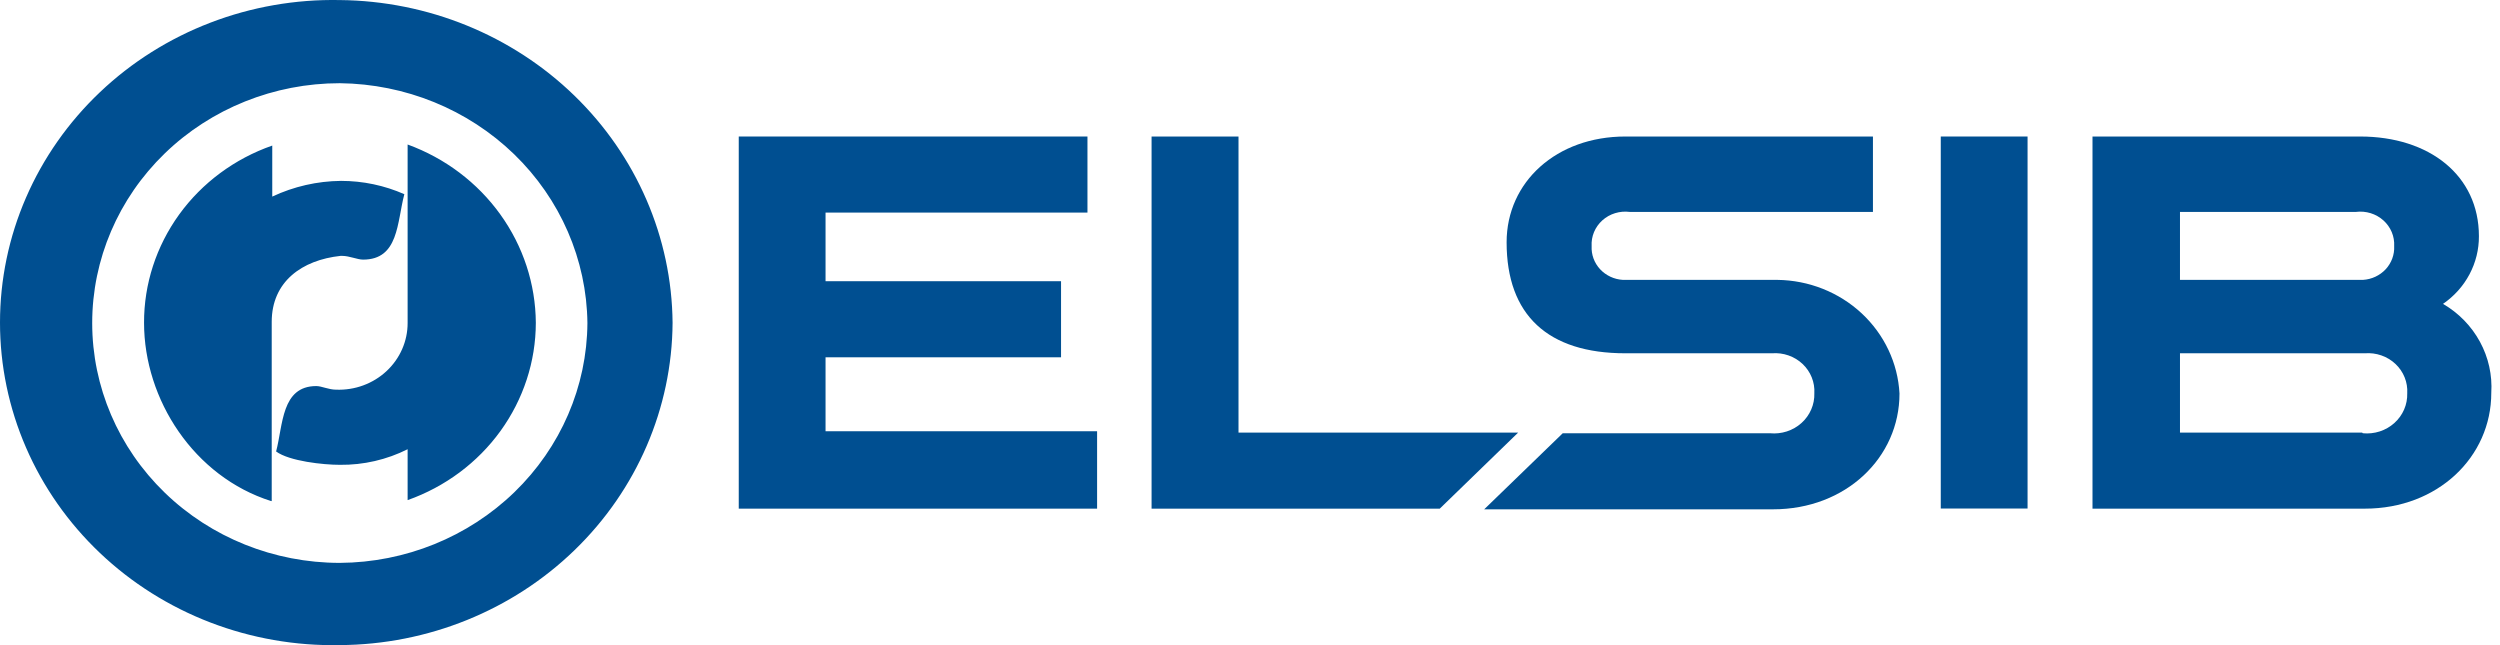
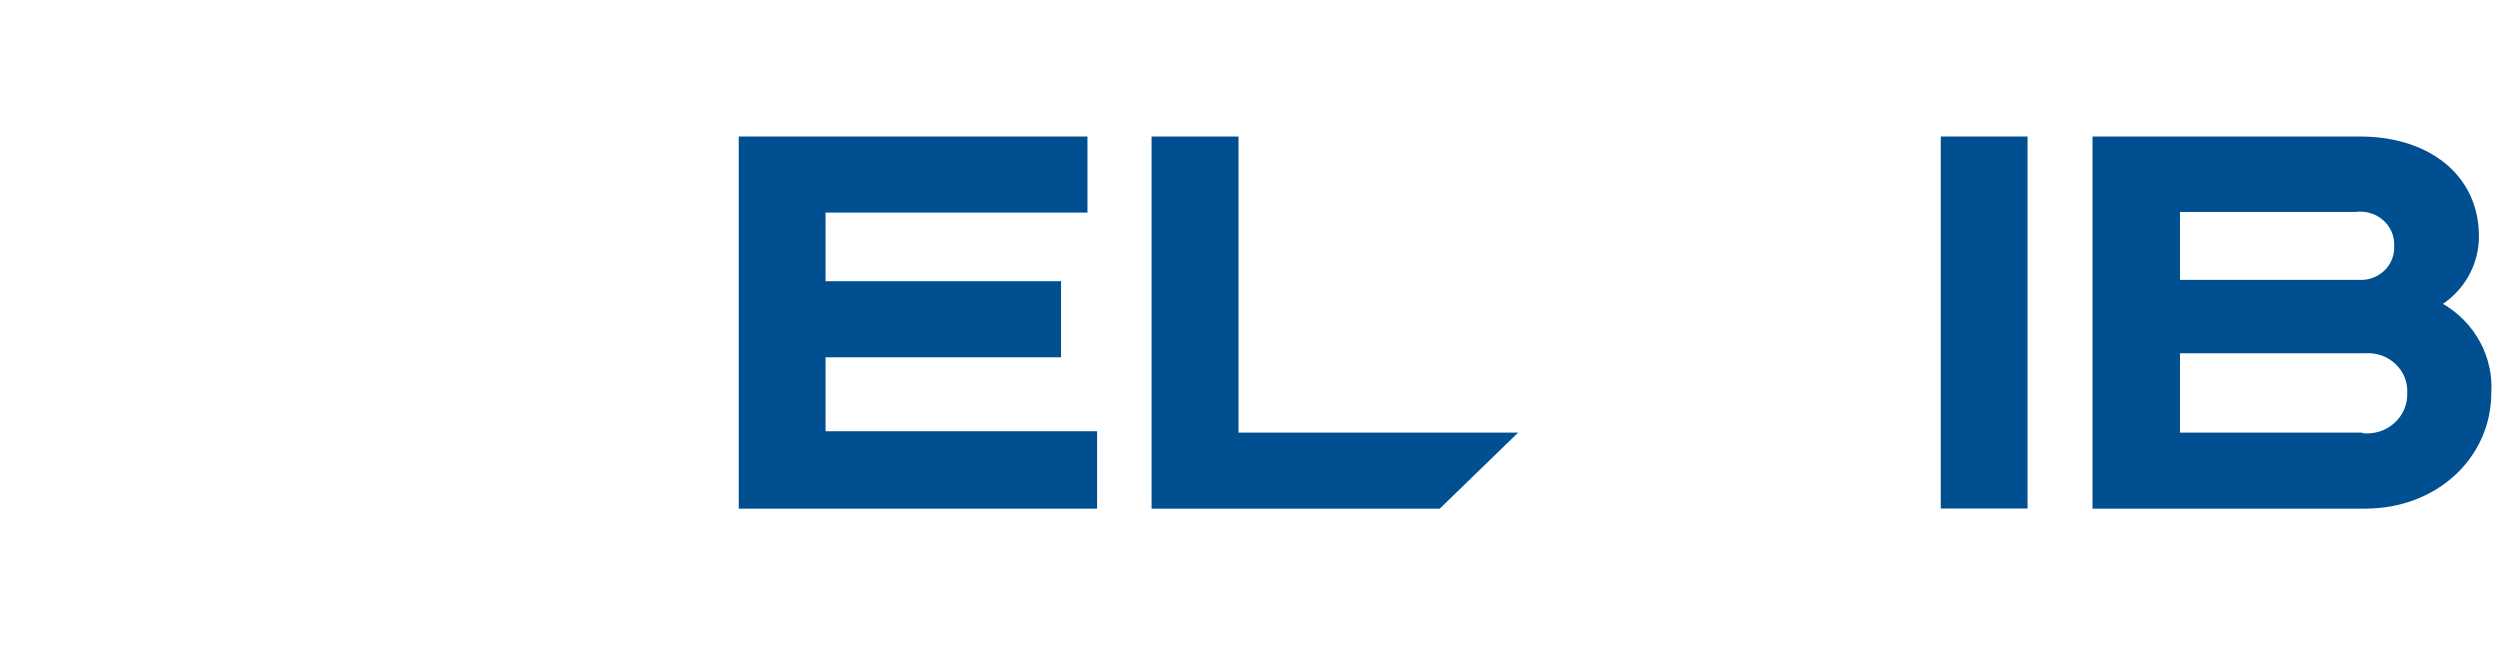
<svg xmlns="http://www.w3.org/2000/svg" width="124" height="32" viewBox="0 0 124 32" fill="none">
-   <path d="M16.855 31.997C14.657 32.04 12.473 31.658 10.431 30.874C8.388 30.089 6.527 28.918 4.958 27.428C3.388 25.938 2.141 24.16 1.29 22.198C0.438 20.236 0 18.128 0 16C0 13.871 0.438 11.764 1.29 9.802C2.141 7.84 3.388 6.062 4.958 4.572C6.527 3.082 8.388 1.911 10.431 1.126C12.473 0.342 14.657 -0.04 16.855 0.003C21.222 0.045 25.399 1.745 28.485 4.738C31.572 7.732 33.322 11.779 33.36 16.01C33.334 20.242 31.587 24.295 28.498 27.287C25.408 30.28 21.224 31.972 16.855 31.997ZM16.855 4.127C13.597 4.127 10.473 5.381 8.17 7.611C5.867 9.842 4.573 12.868 4.573 16.023C4.573 19.178 5.867 22.204 8.17 24.435C10.473 26.666 13.597 27.919 16.855 27.919C20.105 27.898 23.216 26.638 25.515 24.412C27.814 22.185 29.115 19.172 29.136 16.023C29.101 12.879 27.795 9.873 25.5 7.649C23.204 5.426 20.101 4.162 16.855 4.127ZM13.443 24.852C9.629 23.643 7.145 19.83 7.145 16.01C7.14 14.088 7.749 12.213 8.887 10.639C10.025 9.066 11.638 7.872 13.504 7.22V9.751C14.568 9.25 15.733 8.983 16.916 8.972C17.999 8.972 19.069 9.197 20.055 9.632C19.686 11.034 19.782 12.877 18.008 12.877C17.728 12.877 17.325 12.692 16.977 12.692H16.889C14.978 12.897 13.477 13.968 13.477 15.964V24.852M20.218 24.806V22.282C19.182 22.802 18.029 23.068 16.861 23.055C16.036 23.055 14.357 22.877 13.695 22.394C14.043 21.072 13.955 19.149 15.688 19.149C15.954 19.149 16.302 19.328 16.67 19.328C17.13 19.345 17.588 19.273 18.018 19.115C18.448 18.957 18.84 18.716 19.171 18.408C19.503 18.099 19.766 17.729 19.946 17.319C20.126 16.909 20.219 16.468 20.218 16.023V7.167C22.077 7.846 23.679 9.054 24.814 10.633C25.95 12.211 26.564 14.086 26.577 16.01C26.574 17.93 25.962 19.803 24.825 21.376C23.688 22.949 22.08 24.146 20.218 24.806Z" fill="#004F91" />
  <path d="M53.938 6.771V10.544H40.947V13.948H52.628V17.722H40.947V21.39H54.416V25.229H36.642V6.771H53.938Z" fill="#004F91" />
  <path d="M121.173 15.072C121.727 14.692 122.178 14.188 122.488 13.604C122.798 13.02 122.958 12.371 122.954 11.714C122.954 8.707 120.504 6.771 117.059 6.771H103.788V25.229H117.298C120.921 25.229 123.568 22.658 123.568 19.486C123.623 18.609 123.429 17.733 123.007 16.955C122.585 16.177 121.951 15.525 121.173 15.072ZM116.854 10.511C117.099 10.48 117.347 10.501 117.582 10.573C117.817 10.646 118.033 10.767 118.214 10.929C118.395 11.091 118.537 11.29 118.63 11.511C118.723 11.733 118.764 11.971 118.751 12.21C118.771 12.63 118.62 13.041 118.331 13.354C118.041 13.666 117.635 13.856 117.202 13.882H108.127V10.511H116.854ZM117.161 21.456H108.127V17.523H117.298C117.575 17.501 117.853 17.537 118.115 17.628C118.377 17.719 118.615 17.863 118.814 18.051C119.014 18.239 119.169 18.466 119.27 18.717C119.371 18.968 119.415 19.237 119.399 19.506C119.407 19.782 119.355 20.056 119.245 20.31C119.135 20.565 118.97 20.794 118.761 20.981C118.553 21.169 118.305 21.311 118.035 21.399C117.765 21.486 117.478 21.517 117.195 21.489" fill="#004F91" />
  <path d="M100.567 6.771H96.262V25.223H100.567V6.771Z" fill="#004F91" />
  <path d="M75.301 21.456H61.43V6.771H57.118V25.229H71.412L75.301 21.456Z" fill="#004F91" />
-   <path d="M88.156 13.882H80.494C80.06 13.856 79.655 13.666 79.365 13.354C79.075 13.041 78.924 12.63 78.945 12.21C78.931 11.972 78.971 11.733 79.063 11.512C79.155 11.291 79.296 11.092 79.477 10.929C79.657 10.767 79.873 10.645 80.108 10.573C80.342 10.501 80.591 10.48 80.835 10.511H92.898V6.771H80.617C77.205 6.771 74.728 9.018 74.728 12.018C74.728 15.627 76.775 17.523 80.617 17.523H87.89C88.167 17.501 88.446 17.537 88.707 17.628C88.969 17.719 89.207 17.863 89.407 18.051C89.606 18.239 89.761 18.466 89.862 18.717C89.963 18.968 90.007 19.237 89.991 19.506C90 19.782 89.947 20.056 89.837 20.31C89.727 20.565 89.562 20.794 89.354 20.981C89.145 21.169 88.897 21.311 88.627 21.399C88.357 21.486 88.071 21.517 87.788 21.489H77.512L73.616 25.262H87.945C91.561 25.262 94.215 22.691 94.215 19.519C94.134 18.01 93.462 16.587 92.337 15.54C91.211 14.493 89.716 13.9 88.156 13.882Z" fill="#004F91" />
</svg>